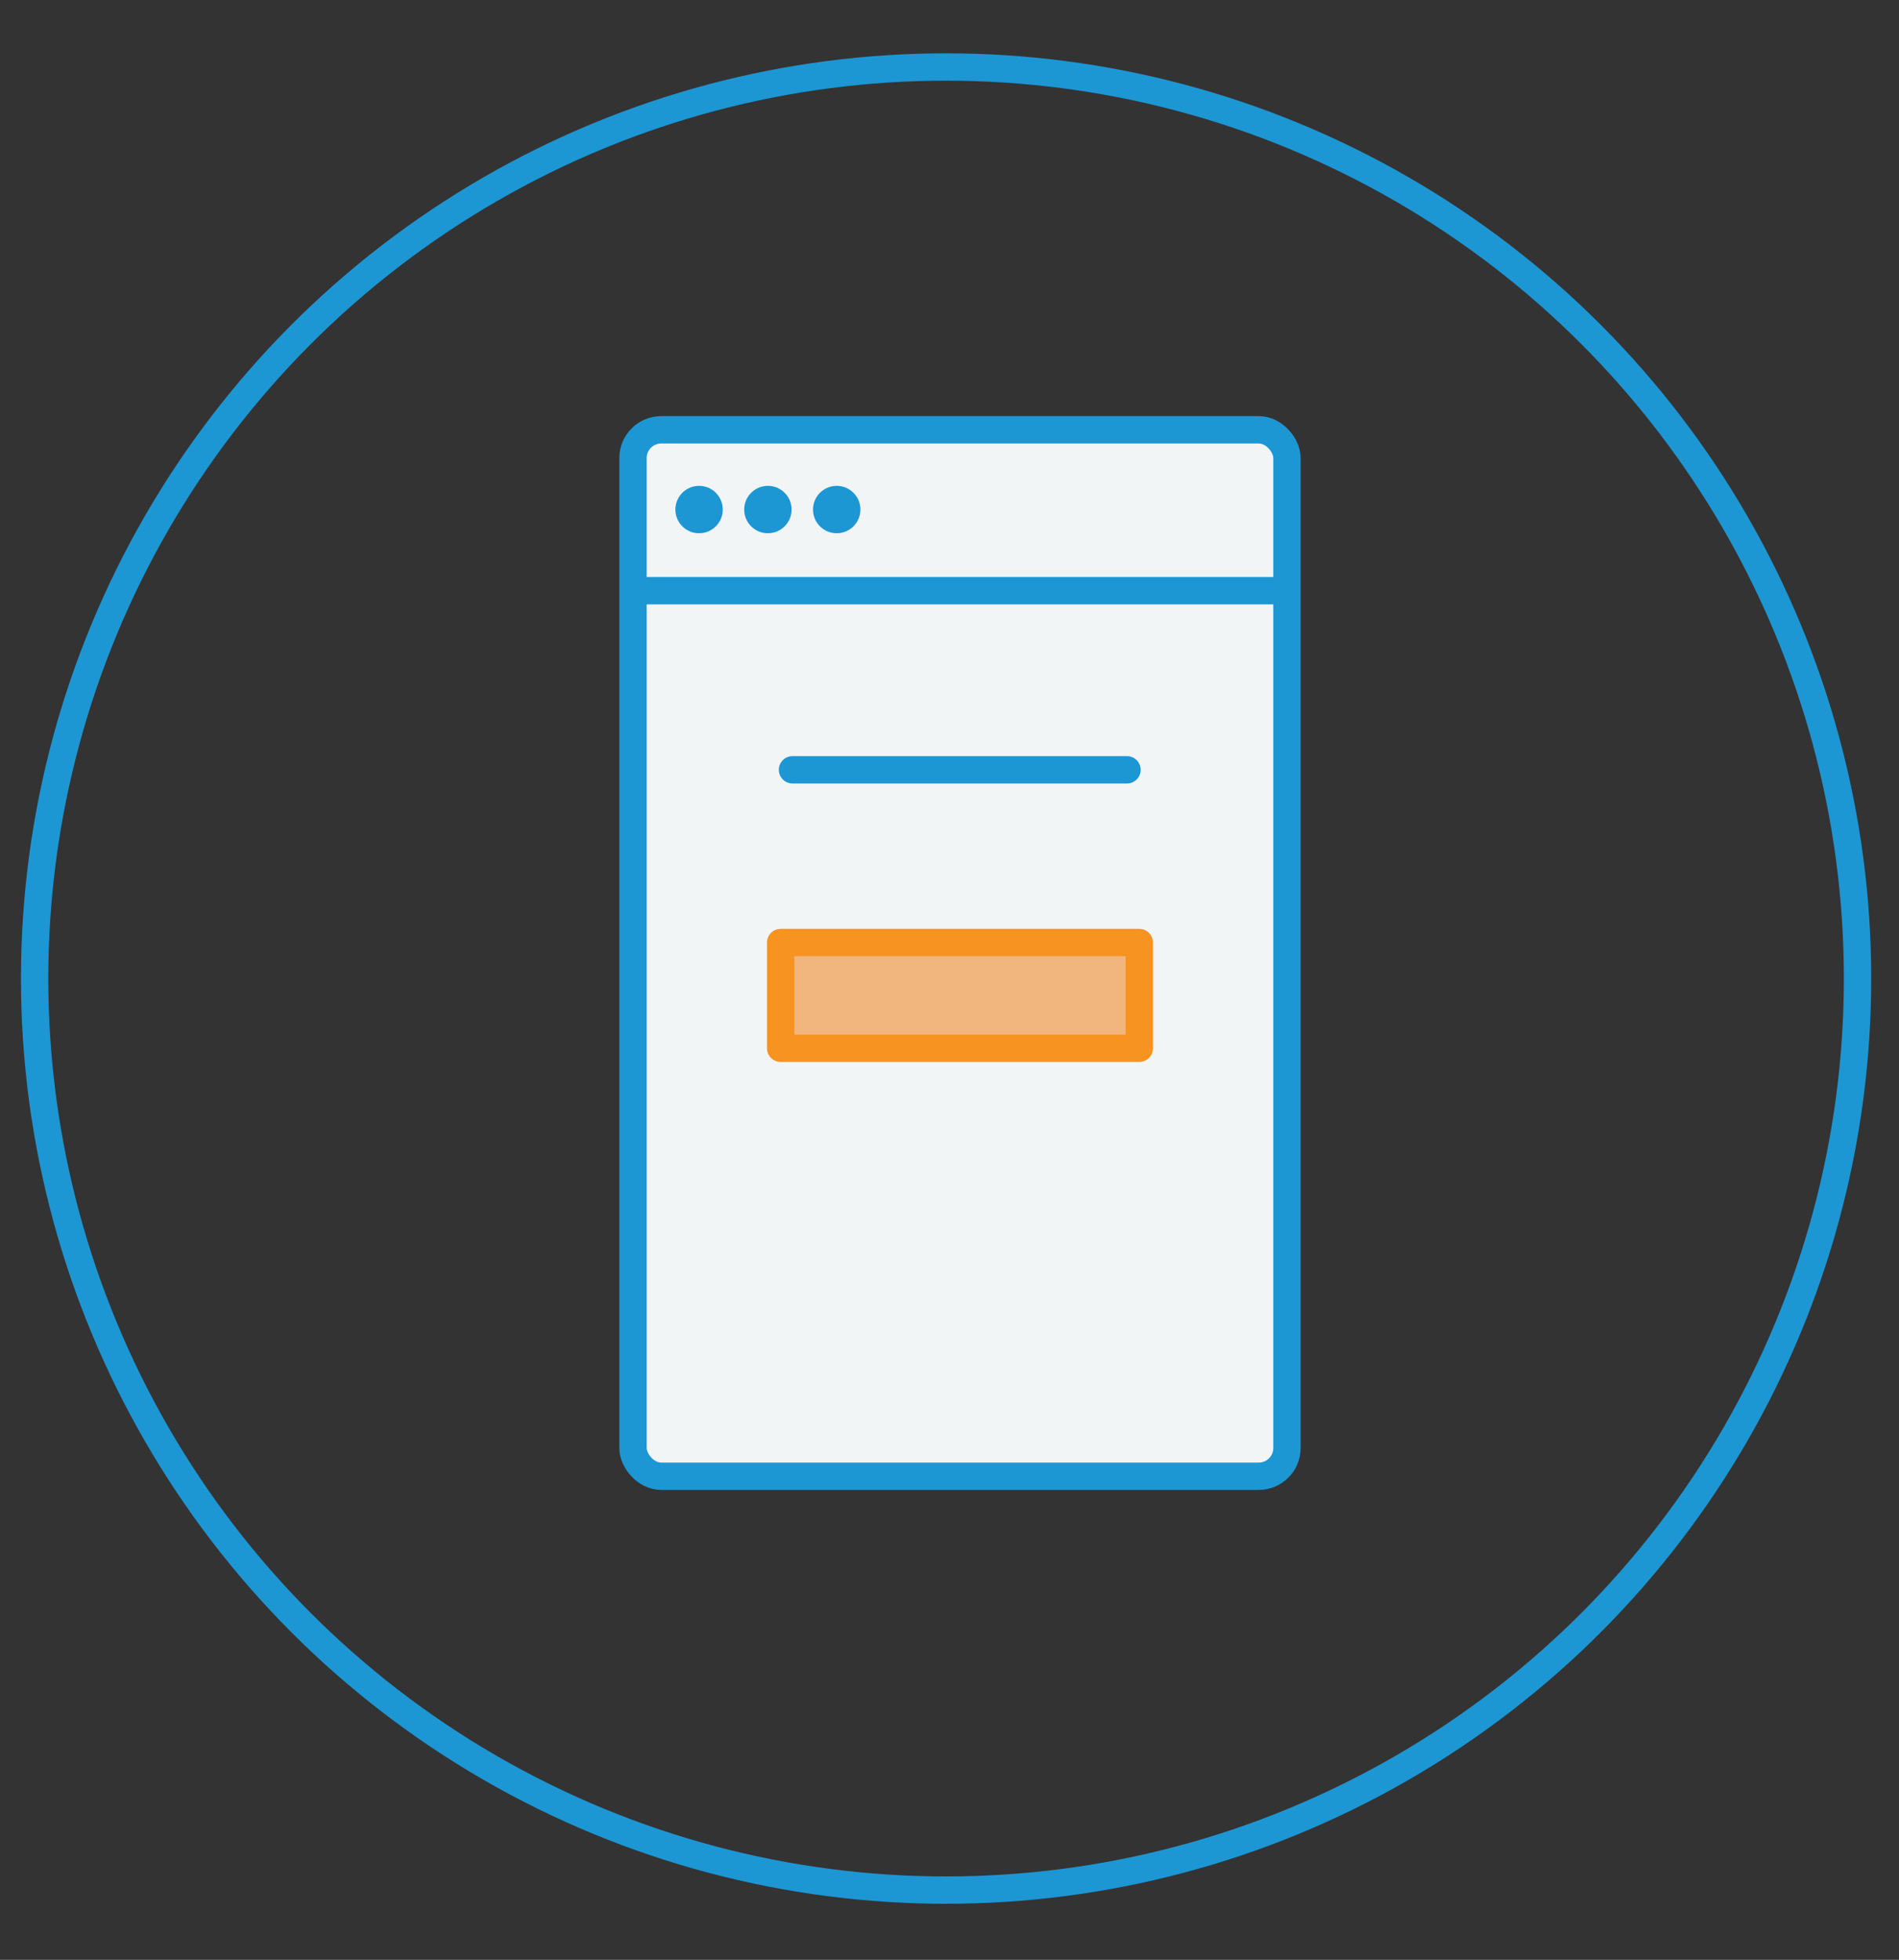
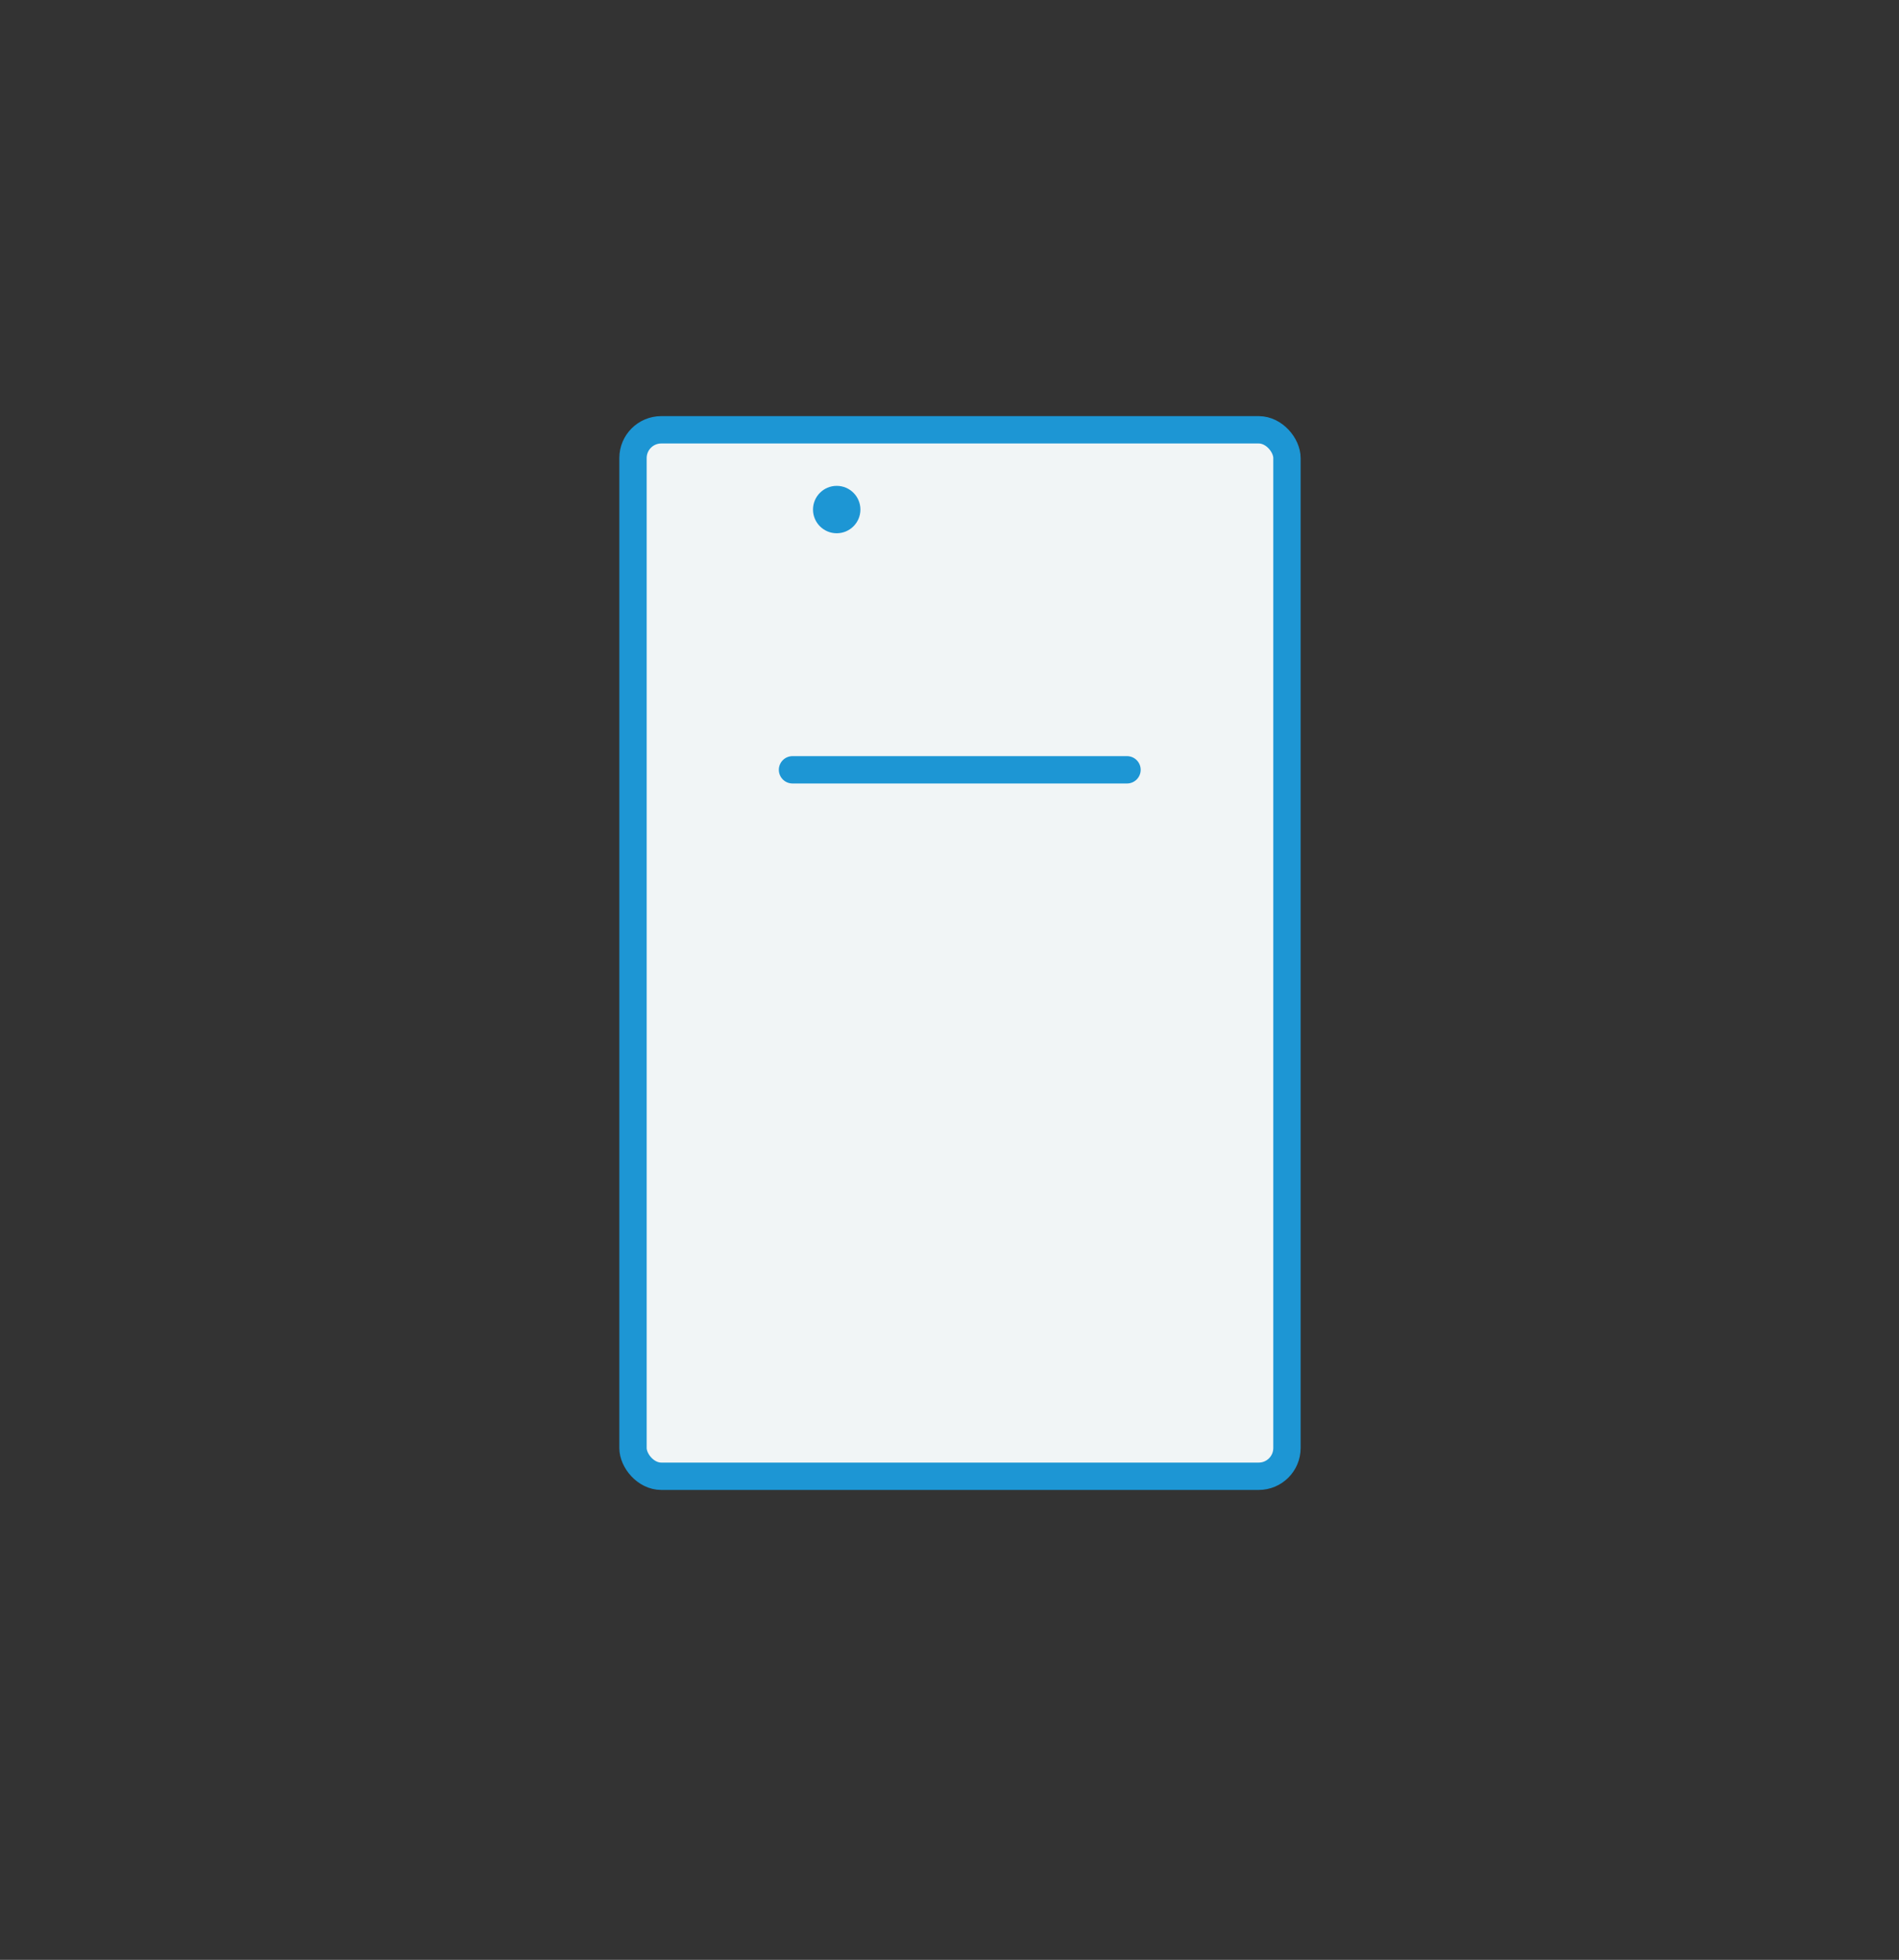
<svg xmlns="http://www.w3.org/2000/svg" id="Layer_1" data-name="Layer 1" viewBox="0 0 41.67 43">
  <rect x="0" y="0" width="41.67" height="43" fill="#333333" stroke="none" />
  <defs>
    <style>.cls-1,.cls-4{fill:none;}.cls-1,.cls-2,.cls-3,.cls-4{stroke:#1d96d4;}.cls-1,.cls-2,.cls-3,.cls-4,.cls-5{stroke-linecap:round;stroke-width:0.6px;}.cls-1{stroke-miterlimit:10;}.cls-2{fill:#f1f5f6;}.cls-2,.cls-3,.cls-4,.cls-5{stroke-linejoin:round;}.cls-3{fill:#fff;}.cls-5{fill:#f1b57e;stroke:#f69321;}.cls-6{fill:#1d96d4;}</style>
  </defs>
  <title>dedicatedpages_icons</title>
-   <circle class="cls-1" cx="20.76" cy="21.47" r="20" />
  <rect class="cls-2" x="13.89" y="9.43" width="14.35" height="22.96" rx="0.62" ry="0.62" />
-   <line class="cls-3" x1="14.09" y1="12.96" x2="28.04" y2="12.96" />
  <line class="cls-4" x1="17.39" y1="16.89" x2="24.73" y2="16.89" />
-   <rect class="cls-5" x="17.13" y="20.68" width="7.87" height="2.32" />
-   <circle class="cls-6" cx="15.34" cy="11.18" r="0.52" />
-   <circle class="cls-6" cx="16.85" cy="11.18" r="0.52" />
  <circle class="cls-6" cx="18.36" cy="11.18" r="0.52" />
</svg>